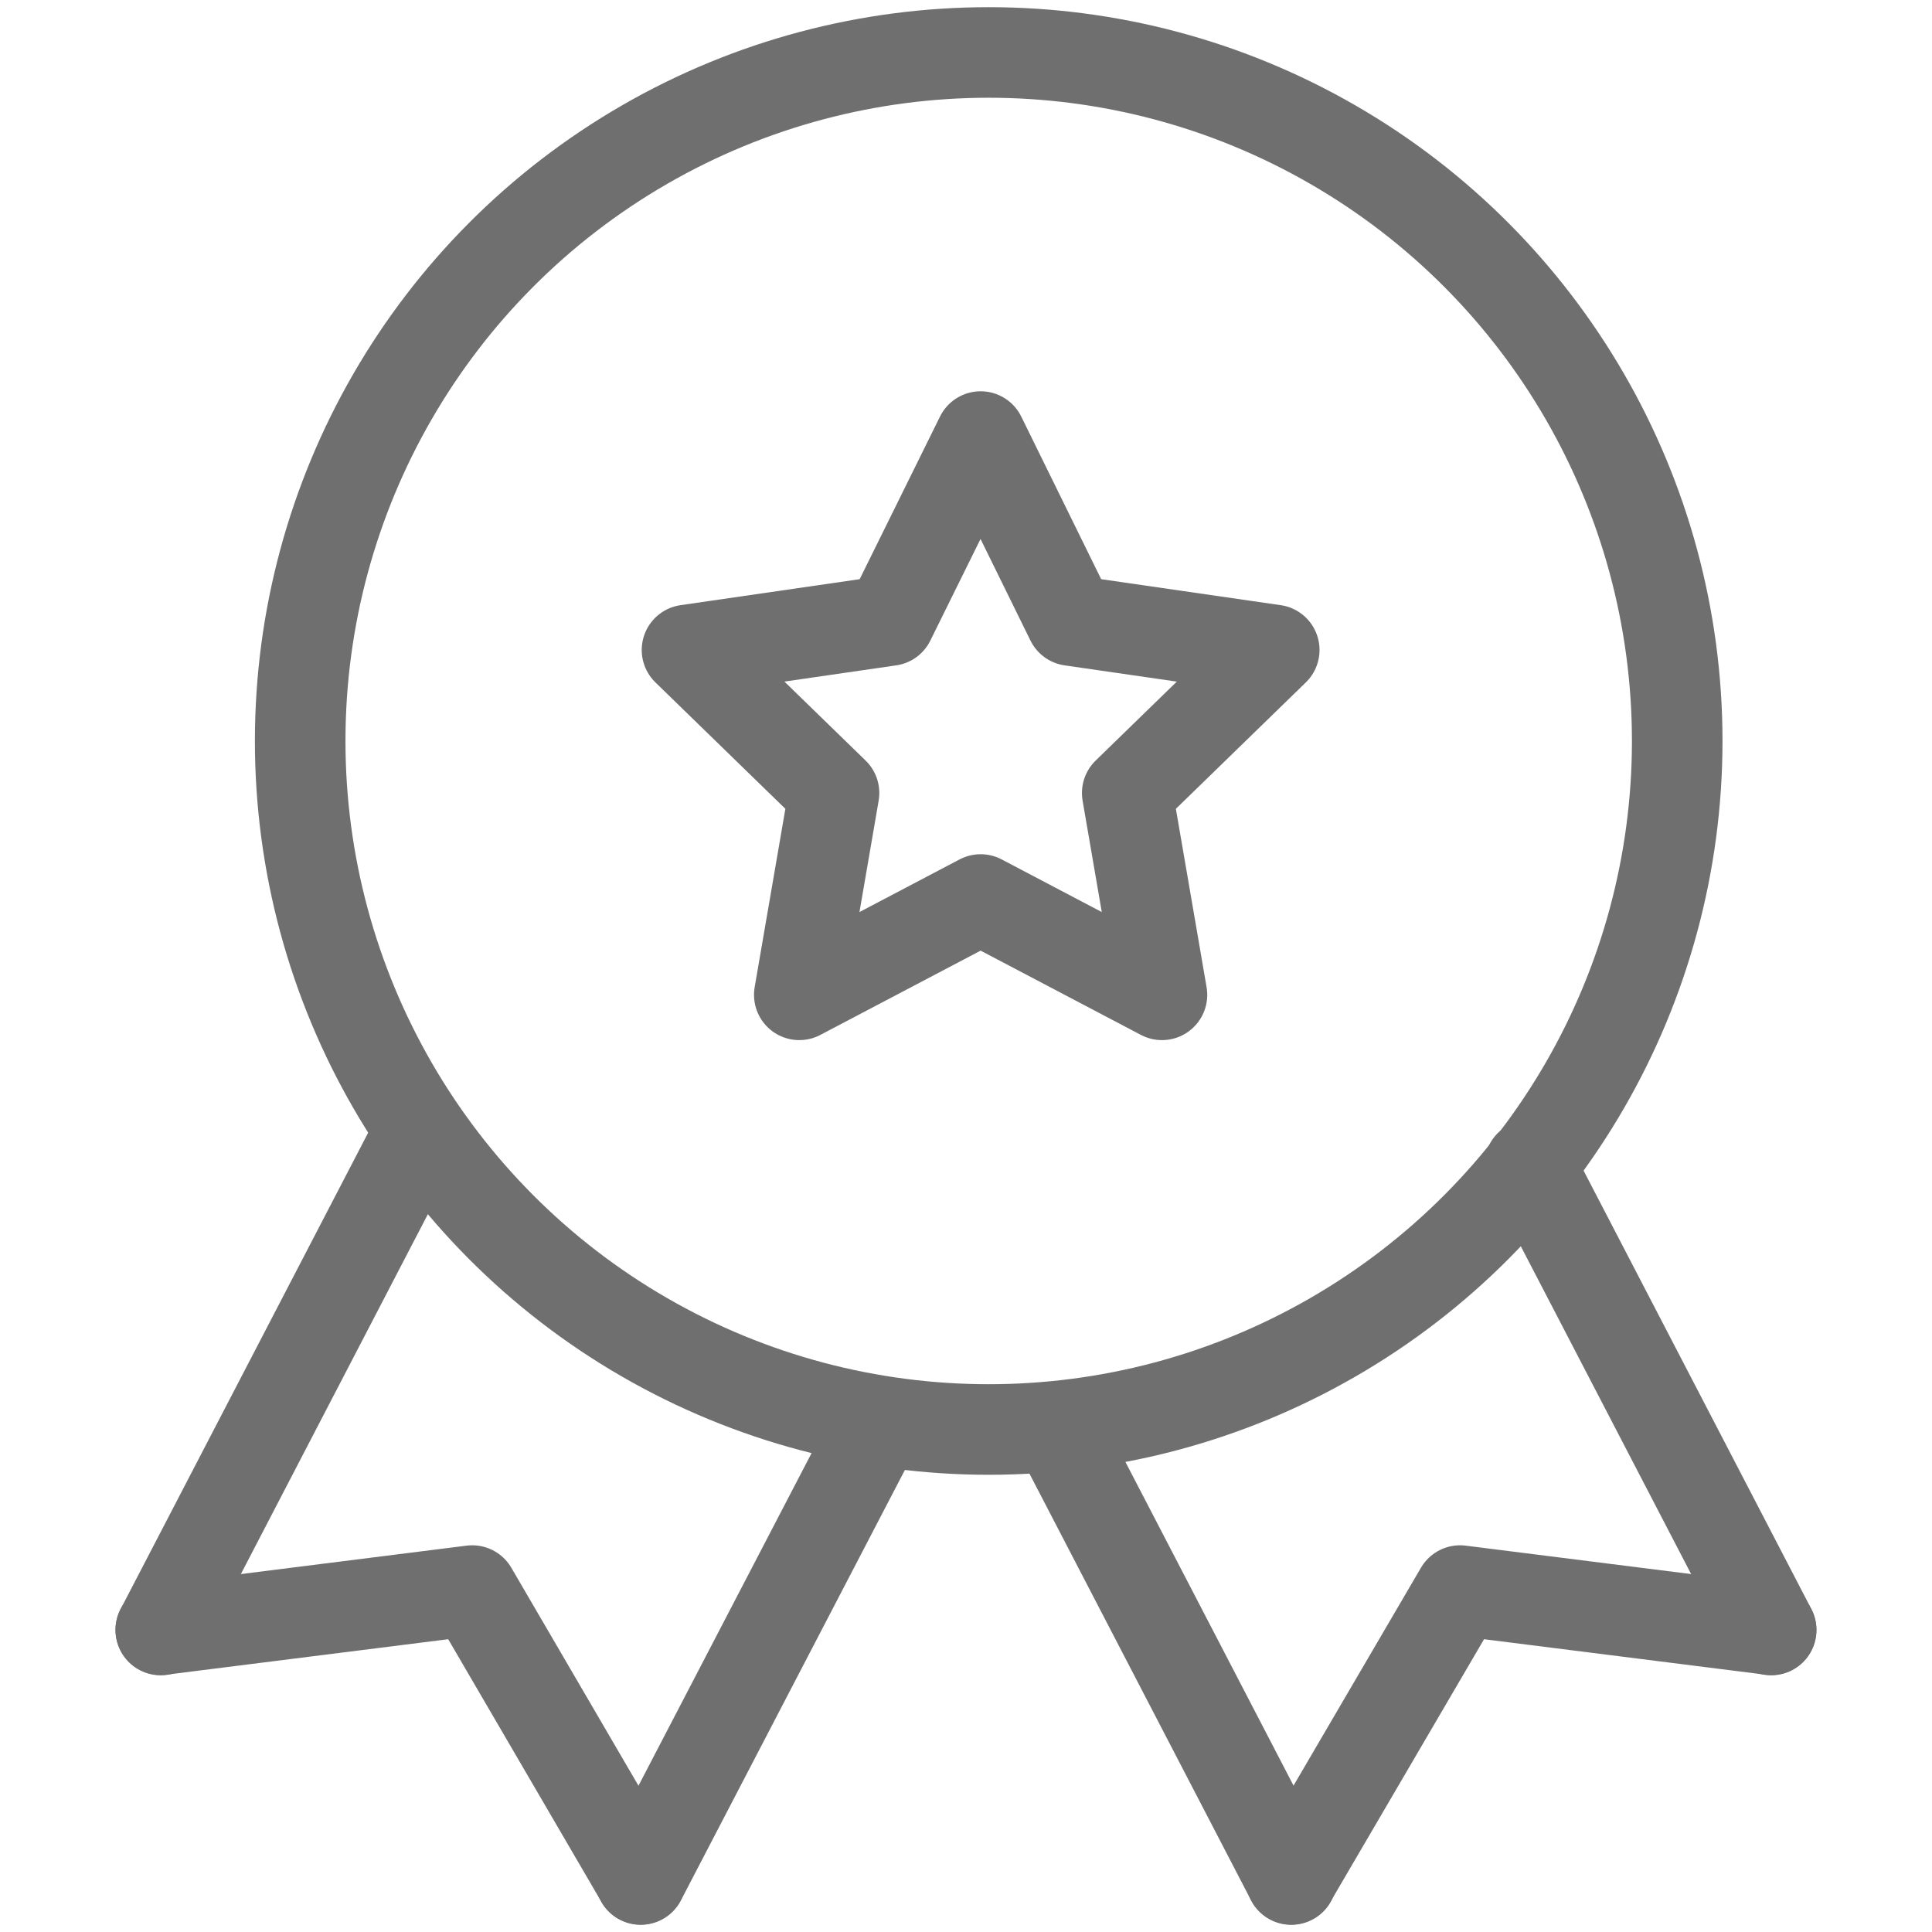
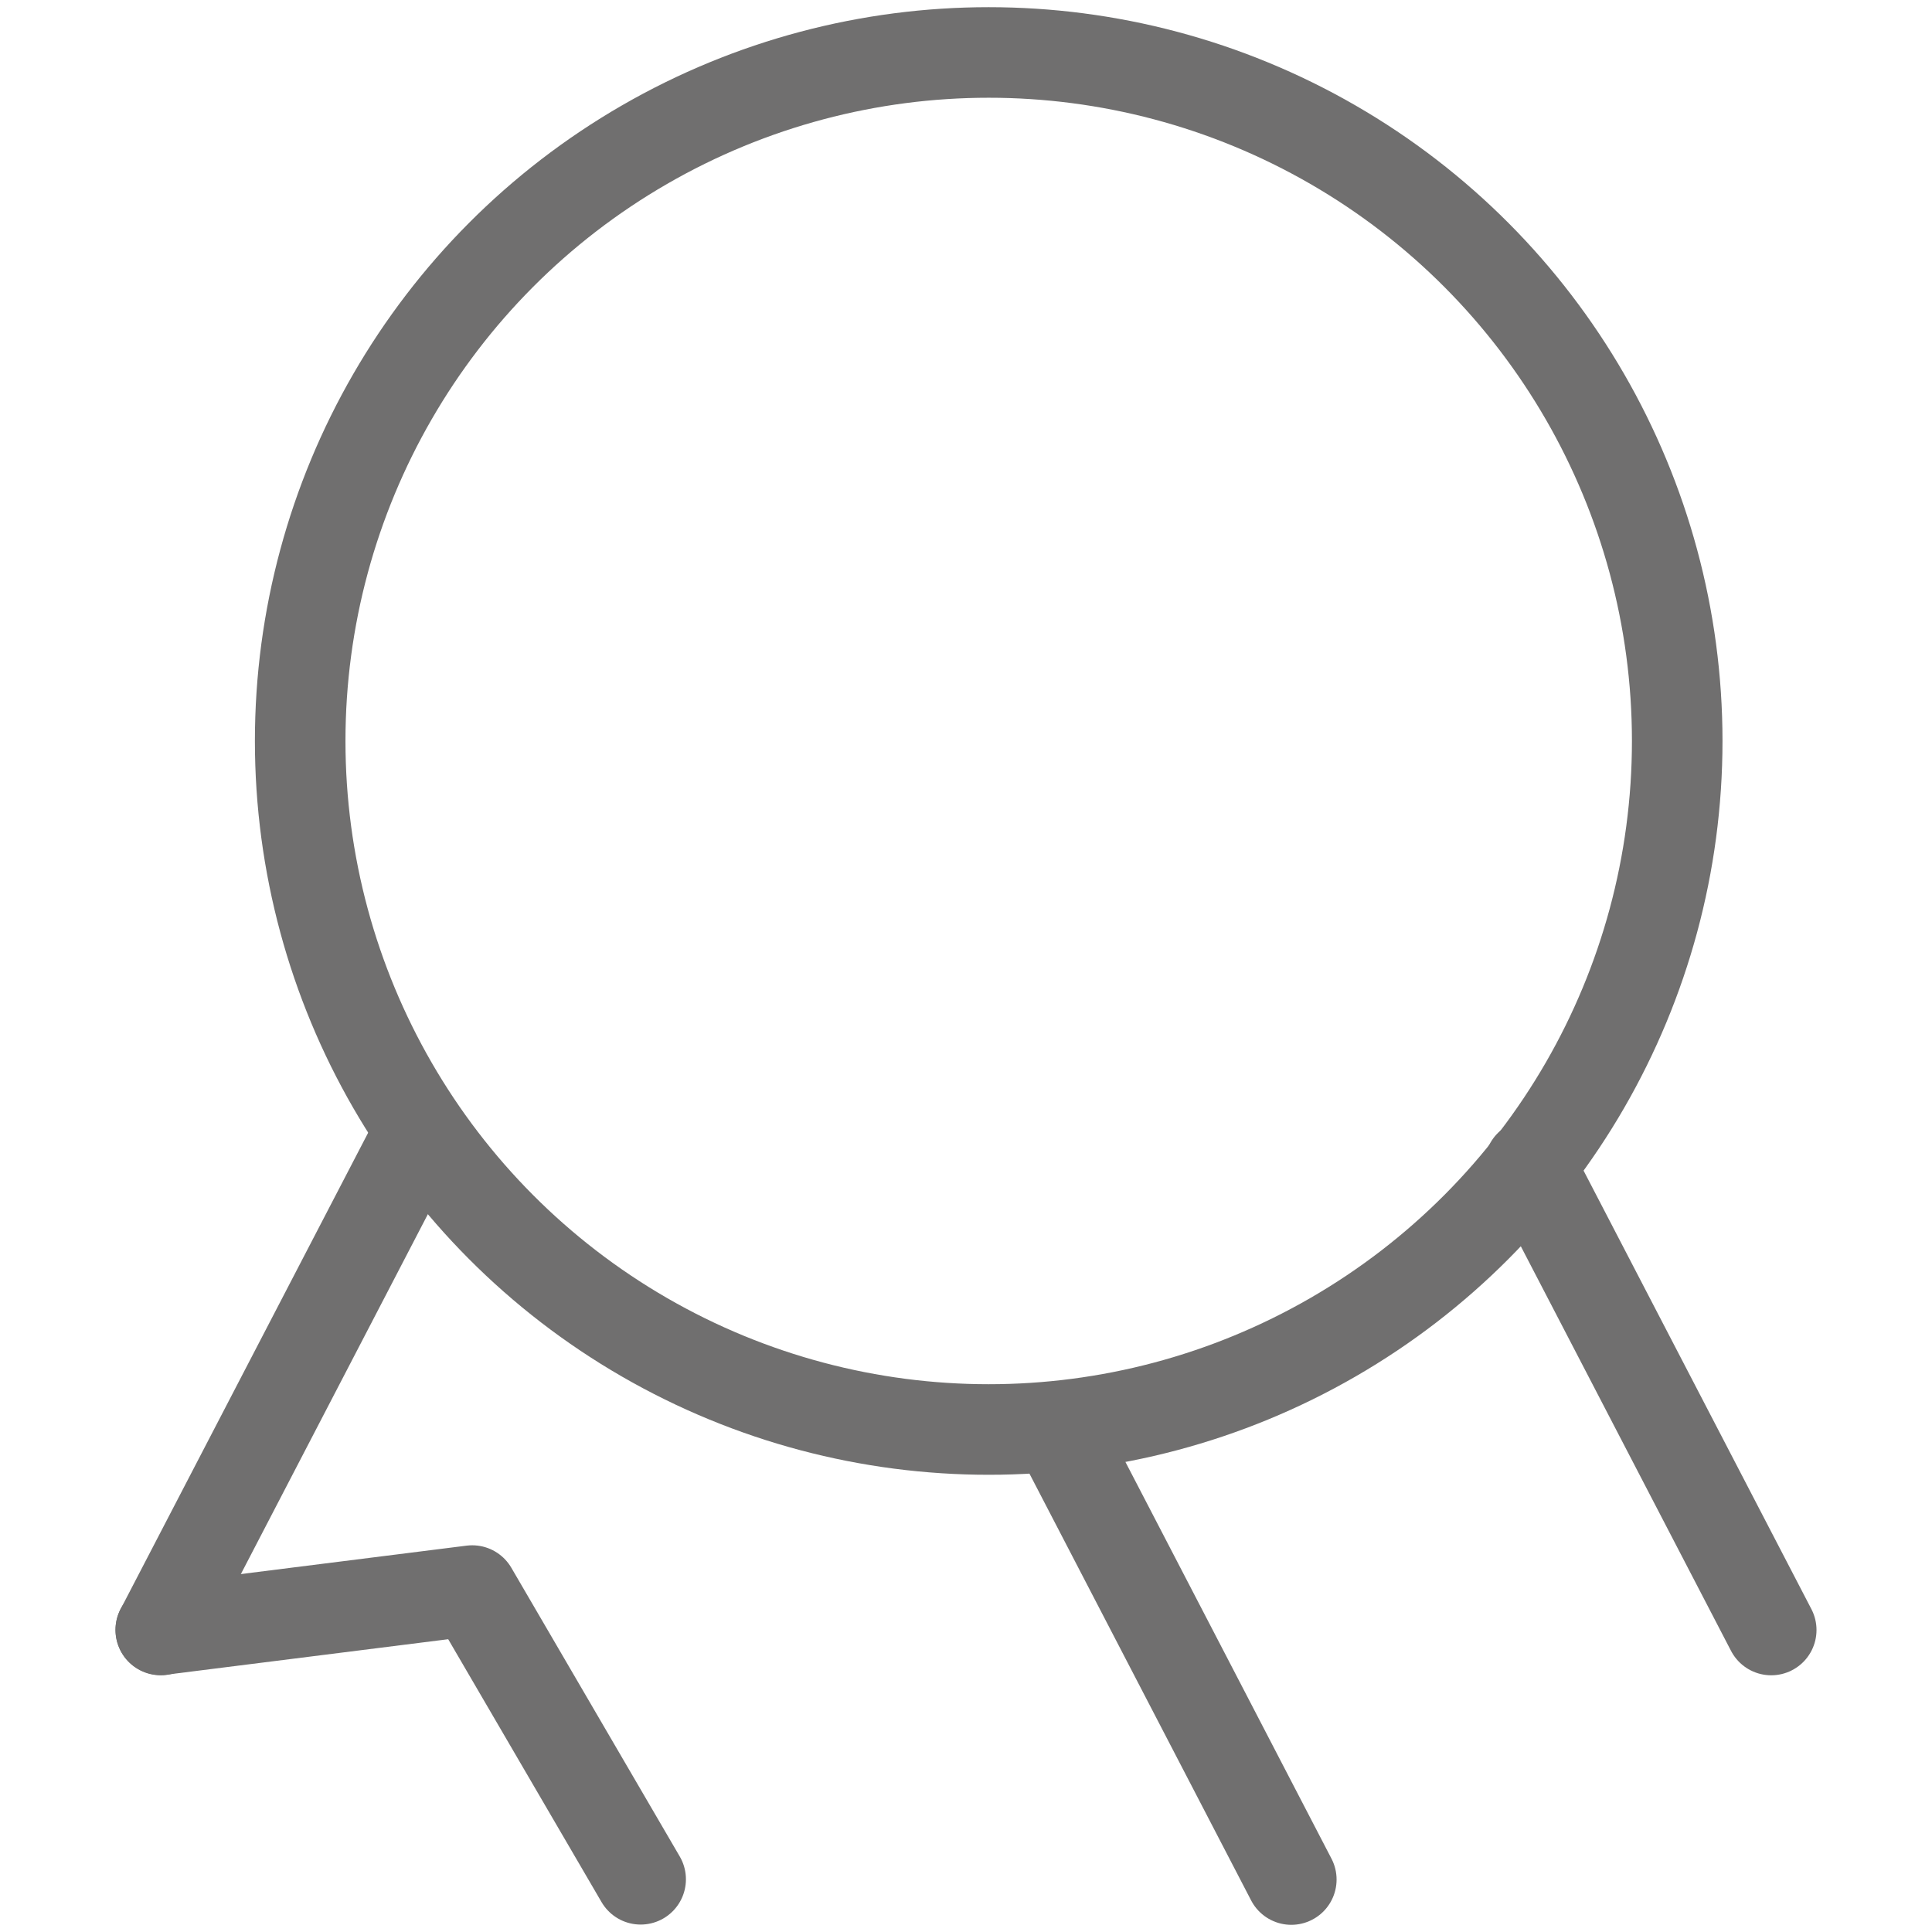
<svg xmlns="http://www.w3.org/2000/svg" version="1.1" id="svg24" width="32" height="32">
  <defs id="defs4">
    <style id="style2">.cls-1{fill:none;stroke:#706f6f;stroke-linecap:round;stroke-linejoin:round}</style>
  </defs>
  <g id="g868">
    <circle class="cls-1" cx="16.376" cy="12.273" r="11.404" id="circle6" style="stroke-width:1.5;stroke-miterlimit:4;stroke-dasharray:none" />
-     <path class="cls-1" id="line8" style="stroke-width:1.5;stroke-miterlimit:4;stroke-dasharray:none" d="m14.561 23.543-3.949 7.588" />
    <path class="cls-1" id="line10" style="stroke-width:1.5;stroke-miterlimit:4;stroke-dasharray:none" d="m2.663 26.998 4.288-8.252" />
    <path class="cls-1" id="polyline12" transform="matrix(.738 0 0 .738 2.294 .5)" style="stroke-width:2.032;stroke-miterlimit:4;stroke-dasharray:none" d="m11.27 41.5-3.78-6.48-6.99.88" />
    <path class="cls-1" id="line14" style="stroke-width:1.5;stroke-miterlimit:4;stroke-dasharray:none" d="m17.52 23.684 3.868 7.447" />
    <path class="cls-1" id="line16" style="stroke-width:1.5;stroke-miterlimit:4;stroke-dasharray:none" d="m29.337 26.998-4-7.699" />
-     <path class="cls-1" id="polyline18" transform="matrix(.738 0 0 .738 2.294 .5)" style="stroke-width:2.032;stroke-miterlimit:4;stroke-dasharray:none" d="m25.87 41.5 3.79-6.48 6.98.88" />
-     <path class="cls-1" id="polygon20" transform="matrix(.738 0 0 .738 2.294 .5)" style="stroke-width:2.032;stroke-miterlimit:4;stroke-dasharray:none" d="m16.86 13.25 2.04-4.13 2.03 4.13 4.56.66-3.3 3.21.78 4.53-4.07-2.14-4.07 2.14.78-4.53-3.3-3.21z" />
  </g>
</svg>